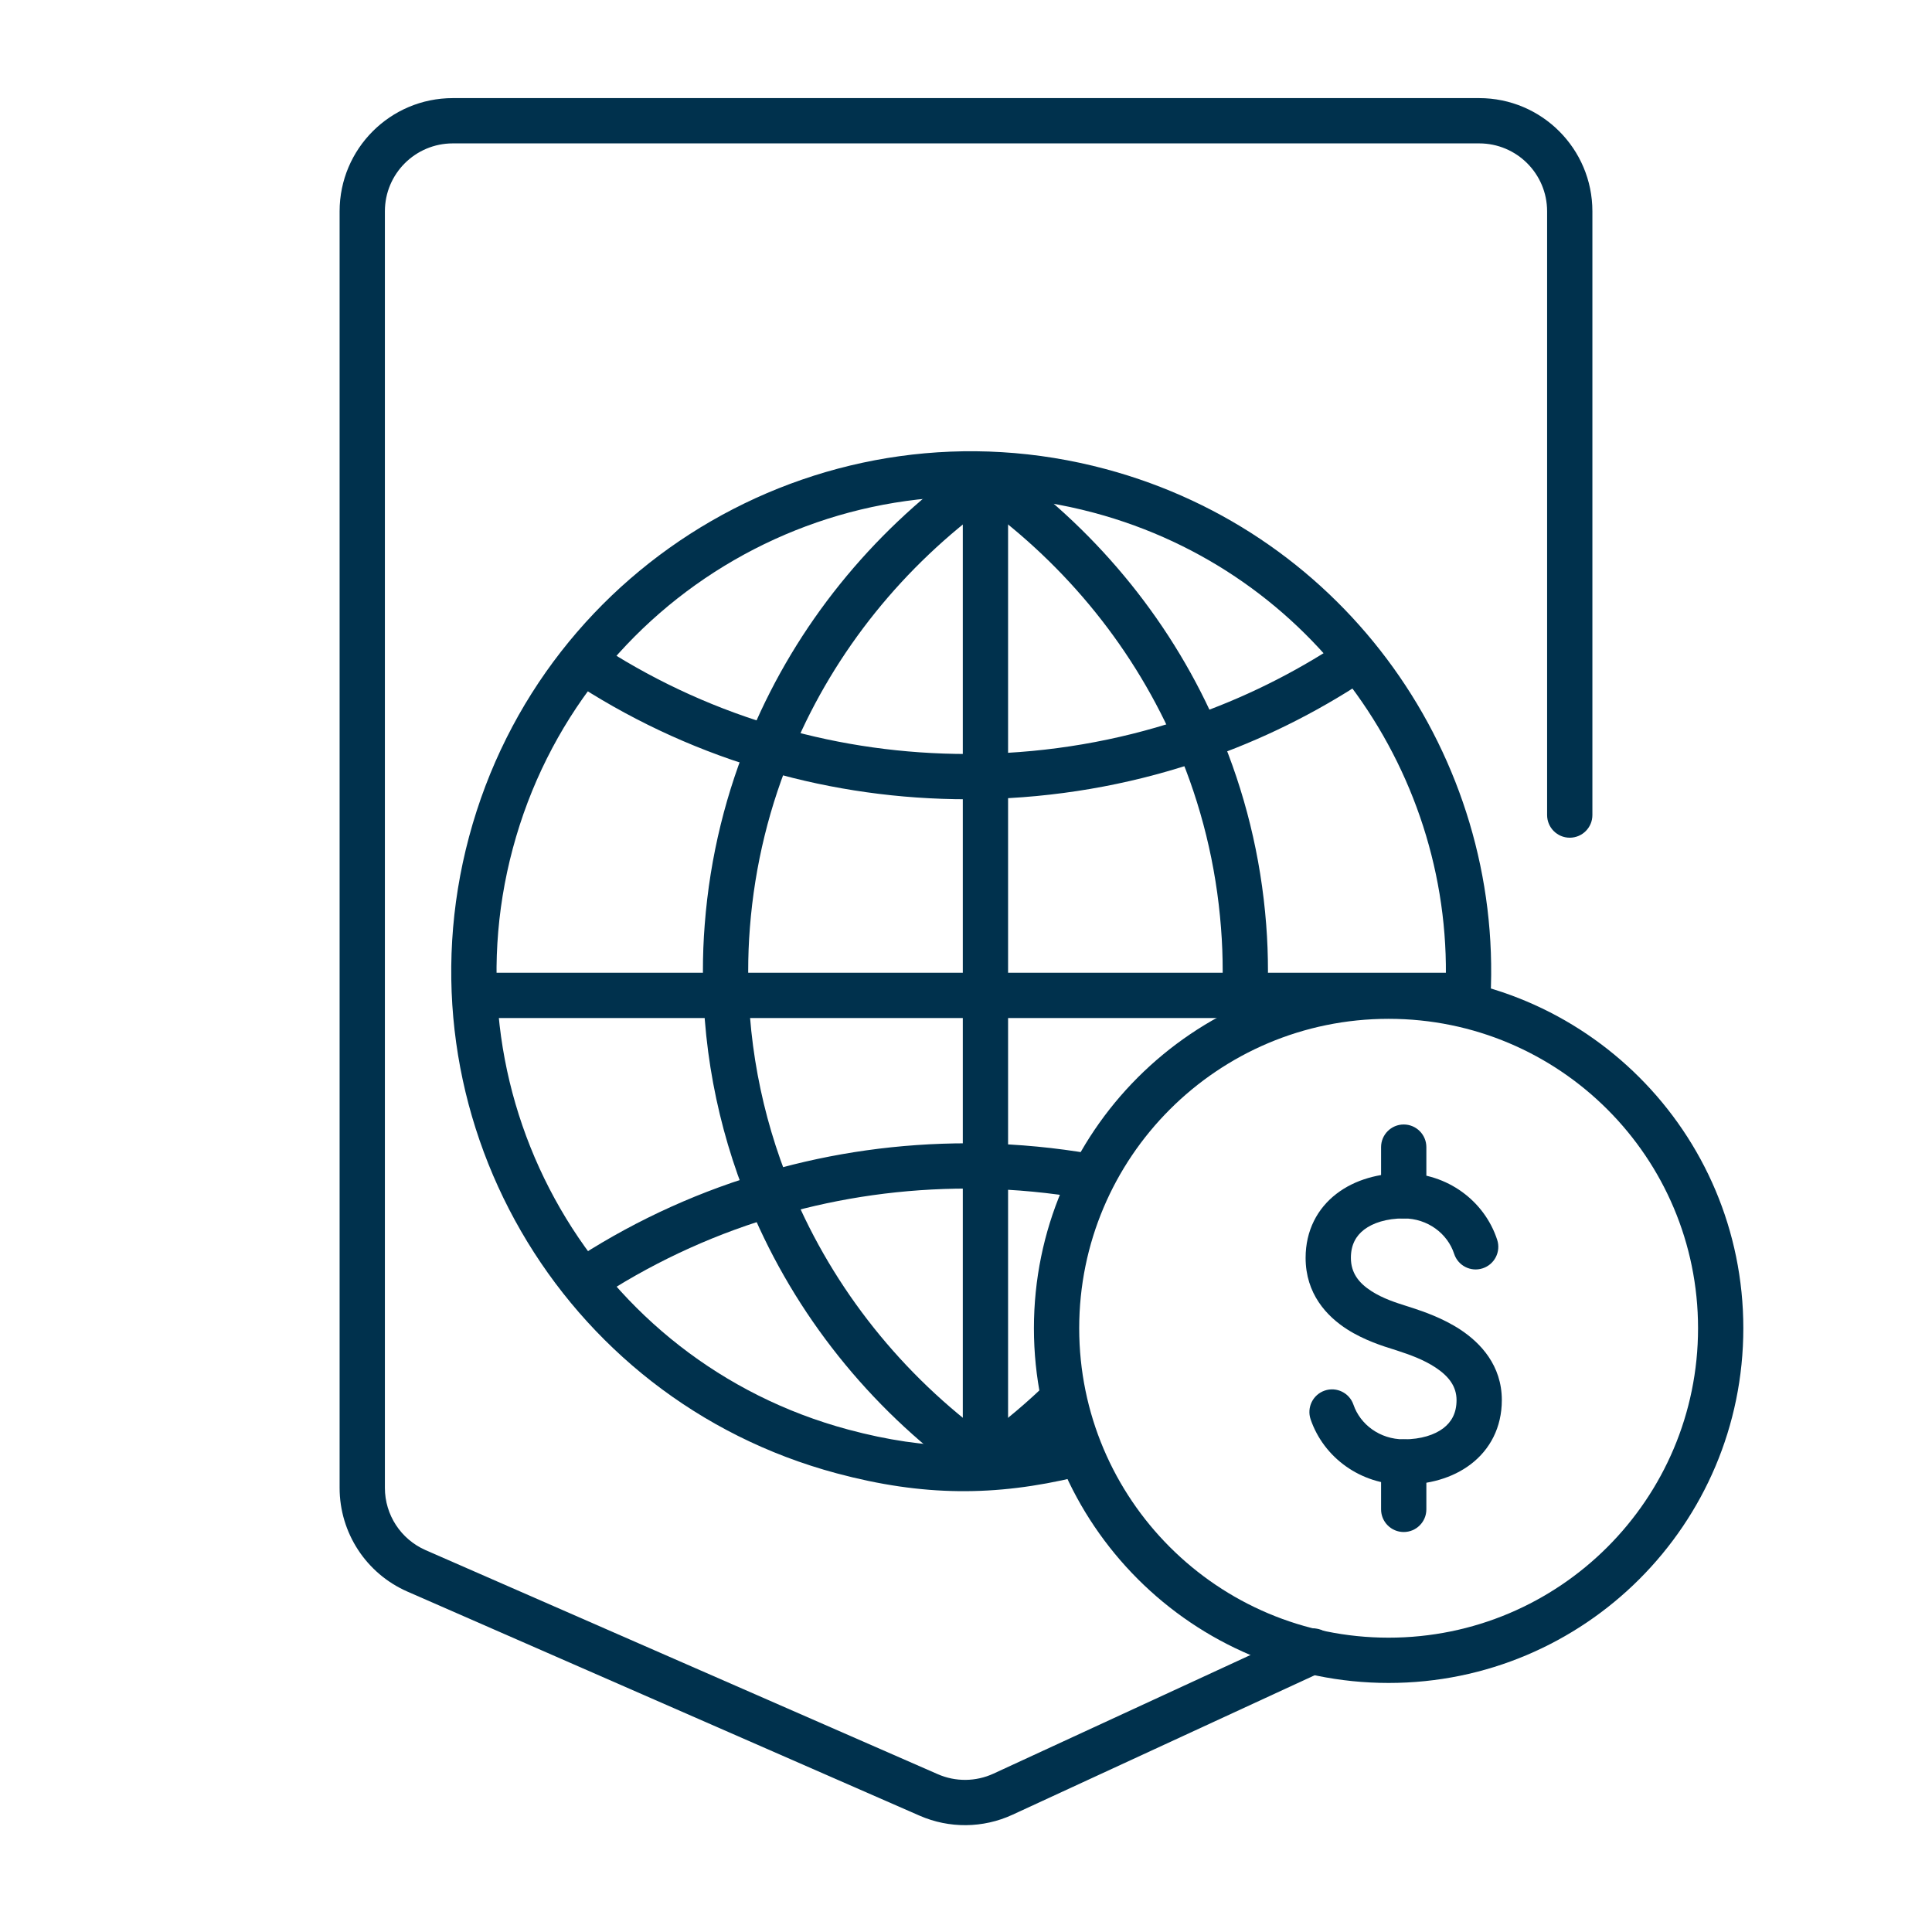
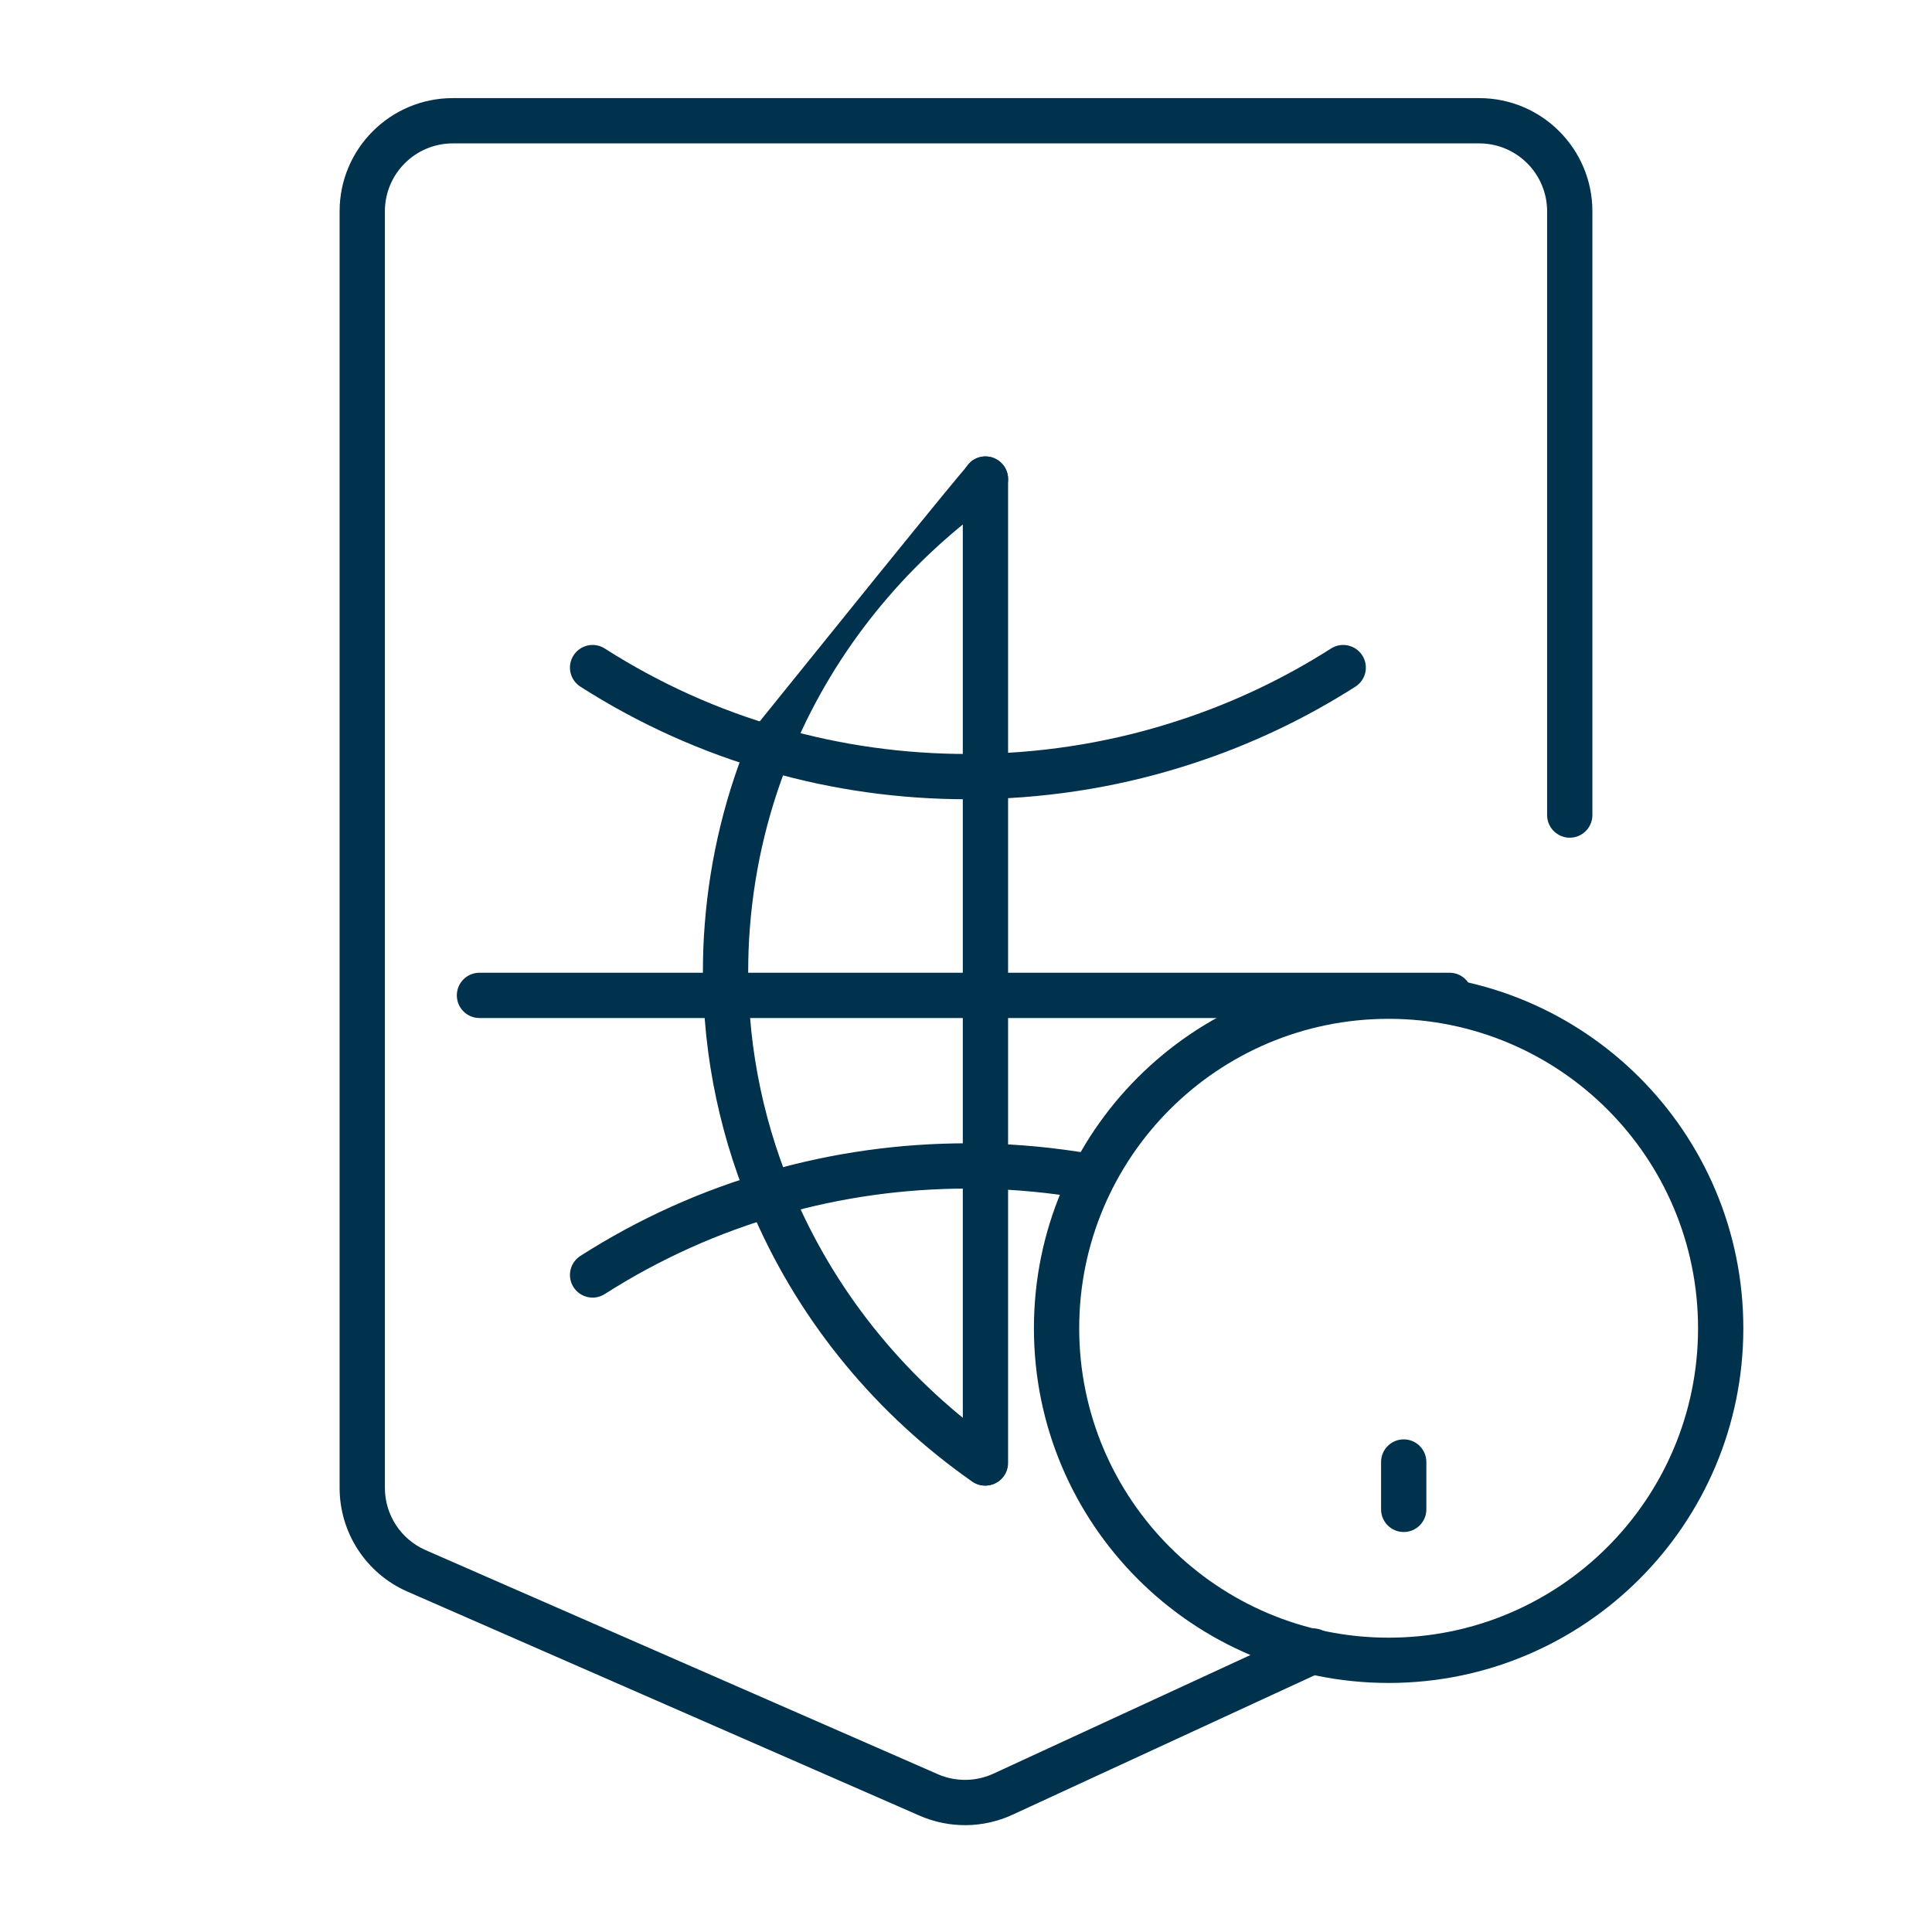
<svg xmlns="http://www.w3.org/2000/svg" width="64" height="64" viewBox="0 0 64 64" fill="none">
  <g clip-path="url(#clip0_277_2277)">
    <path fill-rule="evenodd" clip-rule="evenodd" d="M15.133 32.973C15.133 32.559 15.469 32.223 15.883 32.223H48.018C48.432 32.223 48.768 32.559 48.768 32.973C48.768 33.387 48.432 33.723 48.018 33.723H15.883C15.469 33.723 15.133 33.387 15.133 32.973Z" fill="#00314D" />
    <path fill-rule="evenodd" clip-rule="evenodd" d="M45.128 21.712C45.351 22.061 45.248 22.525 44.899 22.747C43.243 23.803 41.446 24.66 39.544 25.282C37.33 26.012 34.968 26.425 32.521 26.473C32.367 26.477 32.21 26.477 32.066 26.477H32.061C29.779 26.477 27.575 26.16 25.483 25.56C23.242 24.925 21.137 23.968 19.227 22.747C18.878 22.524 18.775 22.06 18.999 21.711C19.222 21.362 19.685 21.26 20.034 21.483C21.824 22.627 23.795 23.523 25.893 24.117L25.895 24.118L25.895 24.118C27.853 24.68 29.919 24.977 32.061 24.977C32.212 24.977 32.349 24.977 32.481 24.973L32.489 24.973L32.489 24.973C34.787 24.928 37.002 24.541 39.075 23.857L39.077 23.857C40.858 23.274 42.541 22.472 44.092 21.483C44.441 21.26 44.905 21.363 45.128 21.712Z" fill="#00314D" />
    <path fill-rule="evenodd" clip-rule="evenodd" d="M18.999 42.639C19.222 42.988 19.685 43.09 20.034 42.867C21.824 41.723 23.795 40.827 25.893 40.233L25.895 40.232L25.895 40.232C27.853 39.671 29.919 39.373 32.061 39.373C32.212 39.373 32.349 39.373 32.481 39.377L32.489 39.377L32.489 39.377C33.649 39.4 34.788 39.51 35.899 39.701C36.307 39.772 36.695 39.498 36.765 39.09C36.836 38.681 36.562 38.293 36.154 38.223C34.97 38.019 33.757 37.902 32.521 37.877C32.52 37.877 32.519 37.877 32.518 37.877L32.503 38.627L32.525 37.878C32.524 37.878 32.523 37.878 32.521 37.877C32.367 37.873 32.21 37.873 32.066 37.873H32.061C29.779 37.873 27.575 38.19 25.483 38.79C25.483 38.79 25.483 38.79 25.484 38.79L25.688 39.511L25.481 38.791C25.482 38.79 25.482 38.79 25.483 38.79C23.242 39.425 21.137 40.382 19.227 41.603C18.878 41.827 18.775 42.29 18.999 42.639Z" fill="#00314D" />
-     <path fill-rule="evenodd" clip-rule="evenodd" d="M33.262 15.444C33.497 15.784 33.412 16.252 33.071 16.487C32.978 16.551 32.894 16.61 32.811 16.671L32.806 16.674L32.806 16.674C29.95 18.741 27.673 21.54 26.288 24.805L26.288 24.806C25.503 26.648 25.002 28.643 24.84 30.742L24.84 30.745C24.802 31.22 24.785 31.698 24.785 32.168L24.785 32.169C24.781 34.843 25.349 37.411 26.382 39.753L25.695 40.056L26.382 39.753C27.809 42.991 30.125 45.794 33.061 47.848C33.401 48.085 33.483 48.553 33.246 48.892C33.008 49.232 32.541 49.314 32.201 49.077C29.045 46.869 26.549 43.851 25.009 40.358C23.895 37.831 23.281 35.057 23.285 32.167C23.285 31.662 23.303 31.145 23.345 30.626C23.519 28.362 24.06 26.208 24.908 24.218C26.402 20.694 28.856 17.681 31.924 15.461C32.026 15.386 32.126 15.316 32.218 15.253C32.559 15.017 33.026 15.103 33.262 15.444ZM23.285 32.167C23.285 32.167 23.285 32.167 23.285 32.167L24.035 32.168H23.285C23.285 32.168 23.285 32.168 23.285 32.167Z" fill="#00314D" />
-     <path fill-rule="evenodd" clip-rule="evenodd" d="M32.027 15.444C31.792 15.784 31.877 16.252 32.218 16.487C32.31 16.551 32.395 16.61 32.477 16.671L32.483 16.674L32.483 16.674C35.339 18.741 37.616 21.54 39 24.805L39.001 24.806C39.786 26.648 40.287 28.643 40.448 30.742L40.448 30.745C40.486 31.22 40.503 31.698 40.503 32.168L40.503 32.169C40.504 32.466 40.497 32.761 40.484 33.054C40.465 33.468 40.785 33.819 41.199 33.838C41.612 33.857 41.963 33.537 41.982 33.123C41.997 32.806 42.004 32.487 42.003 32.167C42.003 31.662 41.985 31.145 41.944 30.626C41.77 28.362 41.229 26.208 40.381 24.218C38.886 20.694 36.432 17.681 33.365 15.461C33.263 15.386 33.162 15.316 33.07 15.253C32.73 15.017 32.262 15.103 32.027 15.444ZM42.003 32.167C42.003 32.167 42.003 32.167 42.003 32.167L41.253 32.168H42.003C42.003 32.168 42.003 32.168 42.003 32.167ZM35.545 46.037C35.26 45.736 34.785 45.723 34.485 46.008C33.782 46.673 33.028 47.288 32.227 47.848C31.888 48.085 31.805 48.553 32.043 48.892C32.28 49.232 32.748 49.314 33.087 49.077C33.948 48.475 34.759 47.813 35.515 47.098C35.816 46.813 35.83 46.338 35.545 46.037Z" fill="#00314D" />
+     <path fill-rule="evenodd" clip-rule="evenodd" d="M33.262 15.444C33.497 15.784 33.412 16.252 33.071 16.487C32.978 16.551 32.894 16.61 32.811 16.671L32.806 16.674L32.806 16.674C29.95 18.741 27.673 21.54 26.288 24.805L26.288 24.806C25.503 26.648 25.002 28.643 24.84 30.742L24.84 30.745C24.802 31.22 24.785 31.698 24.785 32.168L24.785 32.169C24.781 34.843 25.349 37.411 26.382 39.753L25.695 40.056L26.382 39.753C27.809 42.991 30.125 45.794 33.061 47.848C33.401 48.085 33.483 48.553 33.246 48.892C33.008 49.232 32.541 49.314 32.201 49.077C29.045 46.869 26.549 43.851 25.009 40.358C23.895 37.831 23.281 35.057 23.285 32.167C23.285 31.662 23.303 31.145 23.345 30.626C23.519 28.362 24.06 26.208 24.908 24.218C32.026 15.386 32.126 15.316 32.218 15.253C32.559 15.017 33.026 15.103 33.262 15.444ZM23.285 32.167C23.285 32.167 23.285 32.167 23.285 32.167L24.035 32.168H23.285C23.285 32.168 23.285 32.168 23.285 32.167Z" fill="#00314D" />
    <path fill-rule="evenodd" clip-rule="evenodd" d="M32.644 15.12C33.058 15.12 33.394 15.456 33.394 15.87V48.462C33.394 48.877 33.058 49.212 32.644 49.212C32.23 49.212 31.894 48.877 31.894 48.462V15.87C31.894 15.456 32.23 15.12 32.644 15.12Z" fill="#00314D" />
-     <path fill-rule="evenodd" clip-rule="evenodd" d="M48.588 33.749C48.174 33.728 47.856 33.375 47.877 32.962C48.249 25.714 43.533 18.941 36.242 16.987C27.855 14.74 19.235 19.717 16.988 28.104C14.741 36.49 19.717 45.111 28.104 47.358C30.724 48.06 32.865 48.056 35.325 47.466C35.728 47.37 36.133 47.618 36.23 48.021C36.326 48.424 36.078 48.828 35.675 48.925C32.975 49.572 30.581 49.574 27.716 48.806C18.529 46.345 13.077 36.902 15.539 27.715C18 18.529 27.443 13.077 36.63 15.539C44.619 17.679 49.782 25.099 49.375 33.038C49.354 33.452 49.002 33.77 48.588 33.749Z" fill="#00314D" />
    <path fill-rule="evenodd" clip-rule="evenodd" d="M46 33.75C40.339 33.75 35.75 38.339 35.75 44C35.75 49.661 40.339 54.25 46 54.25C51.661 54.25 56.25 49.661 56.25 44C56.25 38.339 51.661 33.75 46 33.75ZM34.25 44C34.25 37.51 39.511 32.25 46 32.25C52.489 32.25 57.75 37.51 57.75 44C57.75 50.49 52.489 55.75 46 55.75C39.511 55.75 34.25 50.49 34.25 44Z" fill="#00314D" />
-     <path fill-rule="evenodd" clip-rule="evenodd" d="M46.5 37.25C46.914 37.25 47.25 37.586 47.25 38V39.613C47.25 40.027 46.914 40.363 46.5 40.363C46.086 40.363 45.75 40.027 45.75 39.613V38C45.75 37.586 46.086 37.25 46.5 37.25Z" fill="#00314D" />
    <path fill-rule="evenodd" clip-rule="evenodd" d="M46.5 47.681C46.914 47.681 47.25 48.017 47.25 48.431V50C47.25 50.414 46.914 50.75 46.5 50.75C46.086 50.75 45.75 50.414 45.75 50V48.431C45.75 48.017 46.086 47.681 46.5 47.681Z" fill="#00314D" />
-     <path fill-rule="evenodd" clip-rule="evenodd" d="M45.188 40.733C44.92 40.939 44.75 41.233 44.75 41.667C44.75 42.167 45.011 42.502 45.434 42.773C45.816 43.017 46.236 43.15 46.566 43.255C46.626 43.274 46.683 43.292 46.736 43.309L46.741 43.311L46.741 43.311C46.764 43.319 46.791 43.328 46.821 43.337C47.134 43.441 47.791 43.659 48.384 44.051C49.043 44.488 49.75 45.229 49.75 46.38C49.75 47.284 49.36 48.017 48.723 48.503C48.108 48.973 47.31 49.18 46.5 49.18C45.077 49.18 43.851 48.289 43.416 47.017C43.282 46.626 43.491 46.199 43.883 46.065C44.275 45.931 44.701 46.14 44.835 46.532C45.059 47.187 45.709 47.68 46.5 47.68C47.072 47.68 47.523 47.532 47.813 47.311C48.08 47.106 48.25 46.814 48.25 46.38C48.25 45.935 48 45.596 47.556 45.302C47.139 45.026 46.665 44.867 46.343 44.76C46.315 44.75 46.288 44.741 46.263 44.733C46.232 44.722 46.193 44.71 46.147 44.696C45.832 44.598 45.194 44.4 44.626 44.036C43.946 43.601 43.25 42.856 43.25 41.667C43.25 40.763 43.64 40.029 44.277 39.542C44.892 39.071 45.691 38.862 46.5 38.862C47.938 38.862 49.175 39.776 49.596 41.07C49.725 41.464 49.509 41.887 49.115 42.015C48.721 42.144 48.298 41.928 48.17 41.534C47.953 40.867 47.297 40.362 46.5 40.362C45.93 40.362 45.478 40.511 45.188 40.733Z" fill="#00314D" />
    <path fill-rule="evenodd" clip-rule="evenodd" d="M11.25 7C11.25 4.929 12.929 3.25 15 3.25H49C51.071 3.25 52.75 4.929 52.75 7V27C52.75 27.414 52.414 27.75 52 27.75C51.586 27.75 51.25 27.414 51.25 27V7C51.25 5.757 50.243 4.75 49 4.75H15C13.757 4.75 12.75 5.757 12.75 7V49.288C12.75 50.182 13.279 50.991 14.098 51.35L31.065 58.772C31.654 59.03 32.326 59.023 32.91 58.754L43.186 54.011C43.562 53.838 44.007 54.002 44.181 54.378C44.355 54.754 44.19 55.2 43.814 55.373L33.539 60.116C32.565 60.565 31.446 60.576 30.464 60.147L13.497 52.724C12.132 52.127 11.25 50.778 11.25 49.288V7Z" fill="#00314D" />
  </g>
  <defs>
    <clipPath id="clip0_277_2277">
      <rect width="64" height="64" fill="white" />
    </clipPath>
  </defs>
</svg>